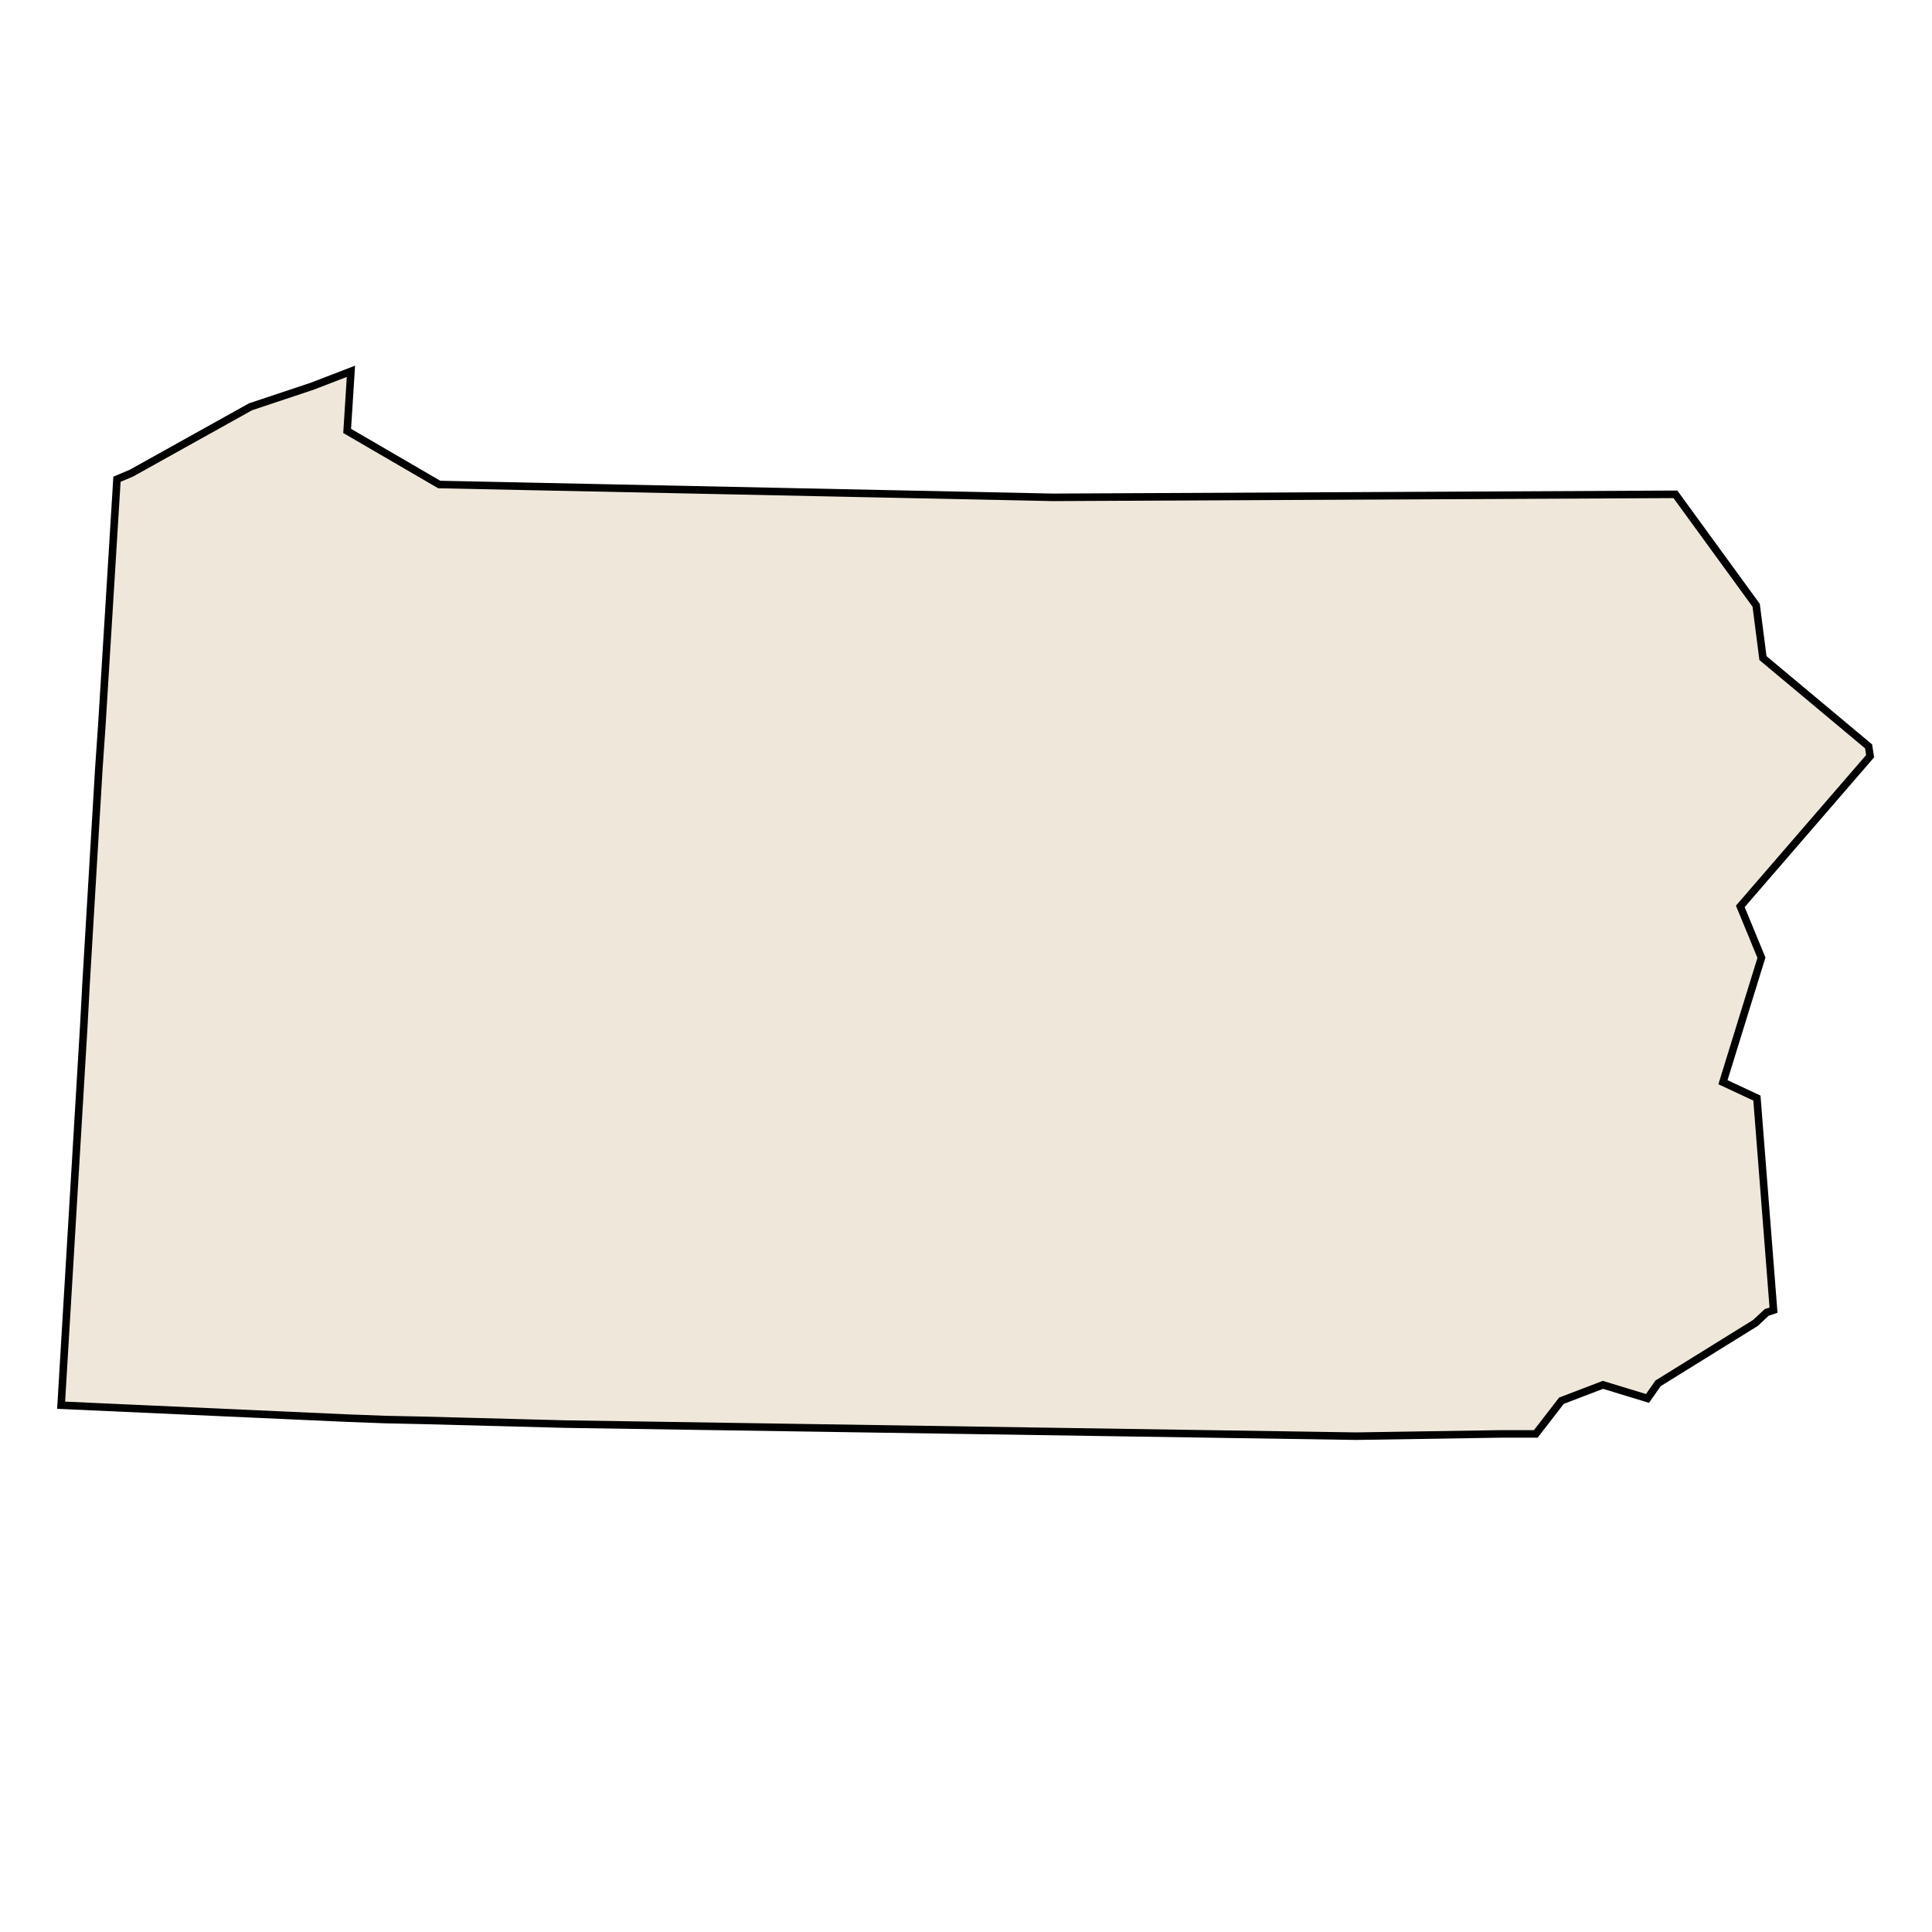
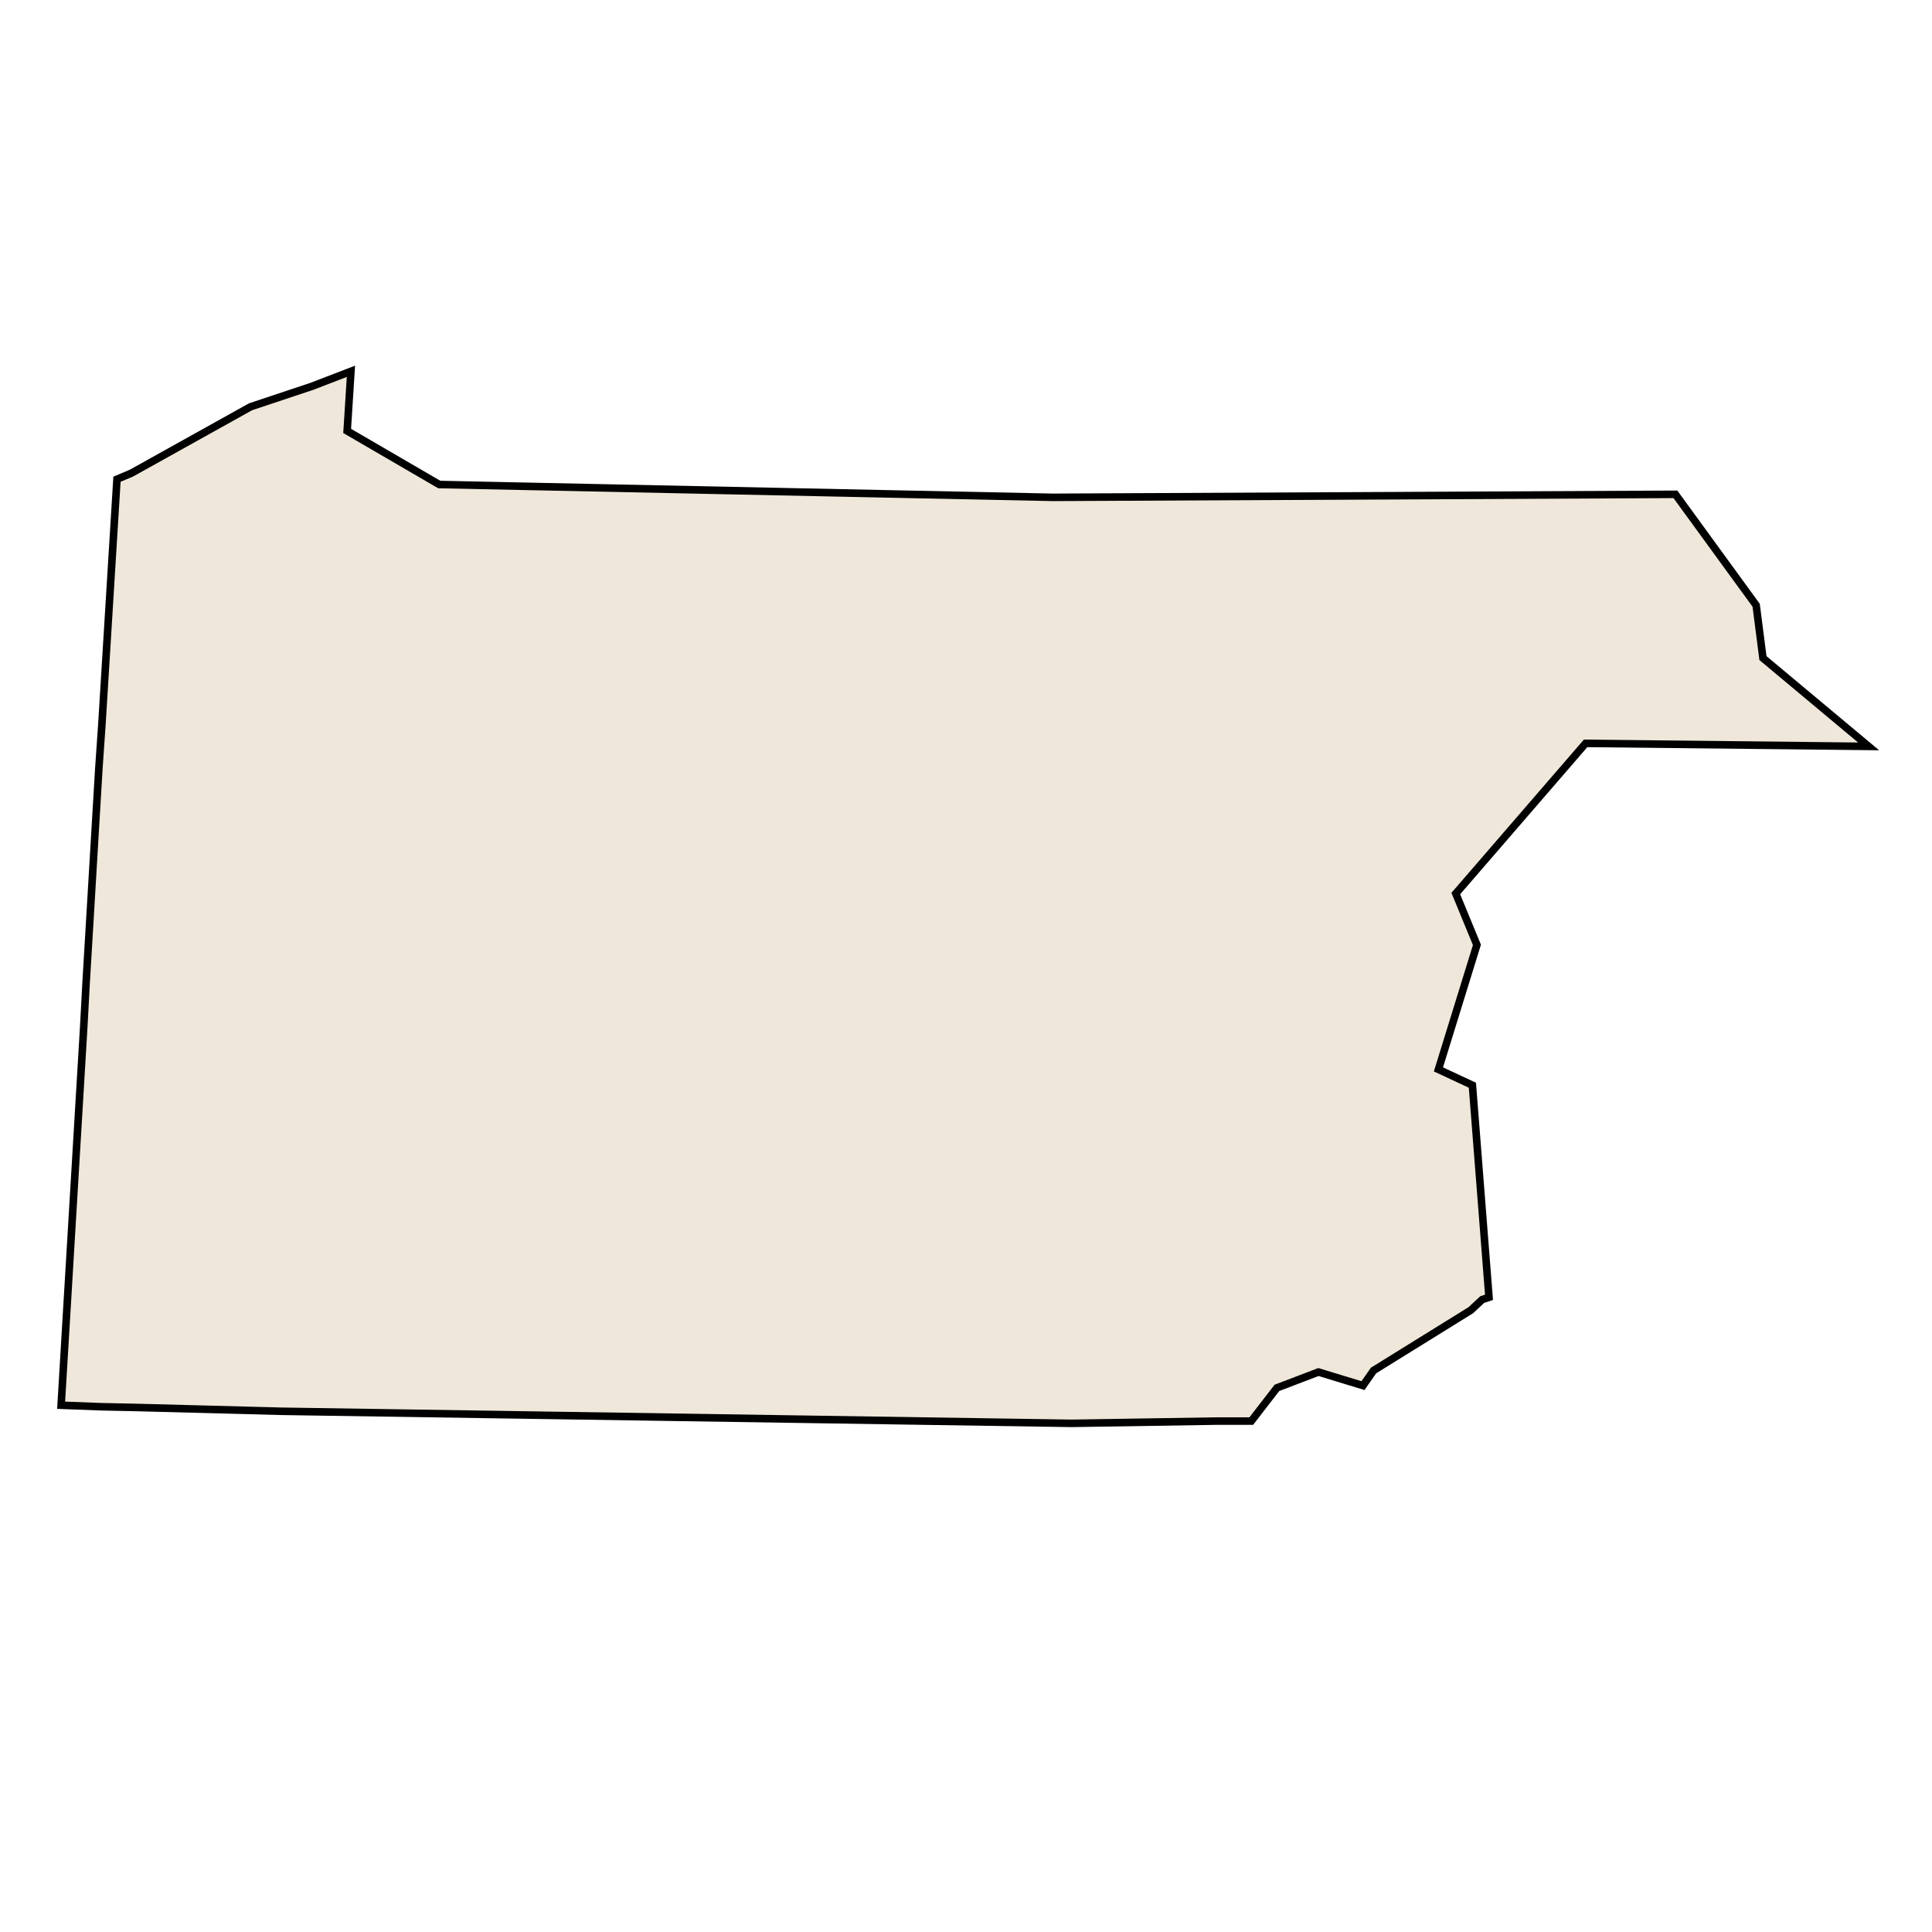
<svg xmlns="http://www.w3.org/2000/svg" id="Layer_1" x="0px" y="0px" viewBox="0 0 256 256" style="enable-background:new 0 0 256 256;" xml:space="preserve">
  <style type="text/css">	.st0{fill-rule:evenodd;clip-rule:evenodd;fill:#EFE8DA;stroke:#000000;stroke-miterlimit:10;}</style>
-   <path id="PA" class="st0" d="M247.6,98.9l-14-11.7l-0.9-7L222,65.5l-82.5,0.4l-81.3-1.7L46,57.1l0.5-7.9l-5.2,2l-8.1,2.7l-15.8,8.8 l-1.9,0.8L13.5,96l-0.4,5.8l-1.7,28.6l-0.3,5.6l0,0l-3,50.2l37.7,1.7l5.3,0.2l4.8,0.1l19,0.5l104.8,1.6l19.2-0.3l4.6,0l0,0l3.4-4.4 l5.5-2.1l5.9,1.8l1.4-2l12.9-8l1.5-1.4l0.9-0.3l-2.2-28.1l-4.5-2.1l5.1-16.5l-2.8-6.8l17.2-19.9l0,0L247.6,98.9L247.6,98.9z" />
+   <path id="PA" class="st0" d="M247.6,98.9l-14-11.7l-0.9-7L222,65.5l-82.5,0.4l-81.3-1.7L46,57.1l0.5-7.9l-5.2,2l-8.1,2.7l-15.8,8.8 l-1.9,0.8L13.5,96l-0.4,5.8l-1.7,28.6l-0.3,5.6l0,0l-3,50.2l5.3,0.2l4.8,0.1l19,0.5l104.8,1.6l19.2-0.3l4.6,0l0,0l3.4-4.4 l5.5-2.1l5.9,1.8l1.4-2l12.9-8l1.5-1.4l0.9-0.3l-2.2-28.1l-4.5-2.1l5.1-16.5l-2.8-6.8l17.2-19.9l0,0L247.6,98.9L247.6,98.9z" />
</svg>